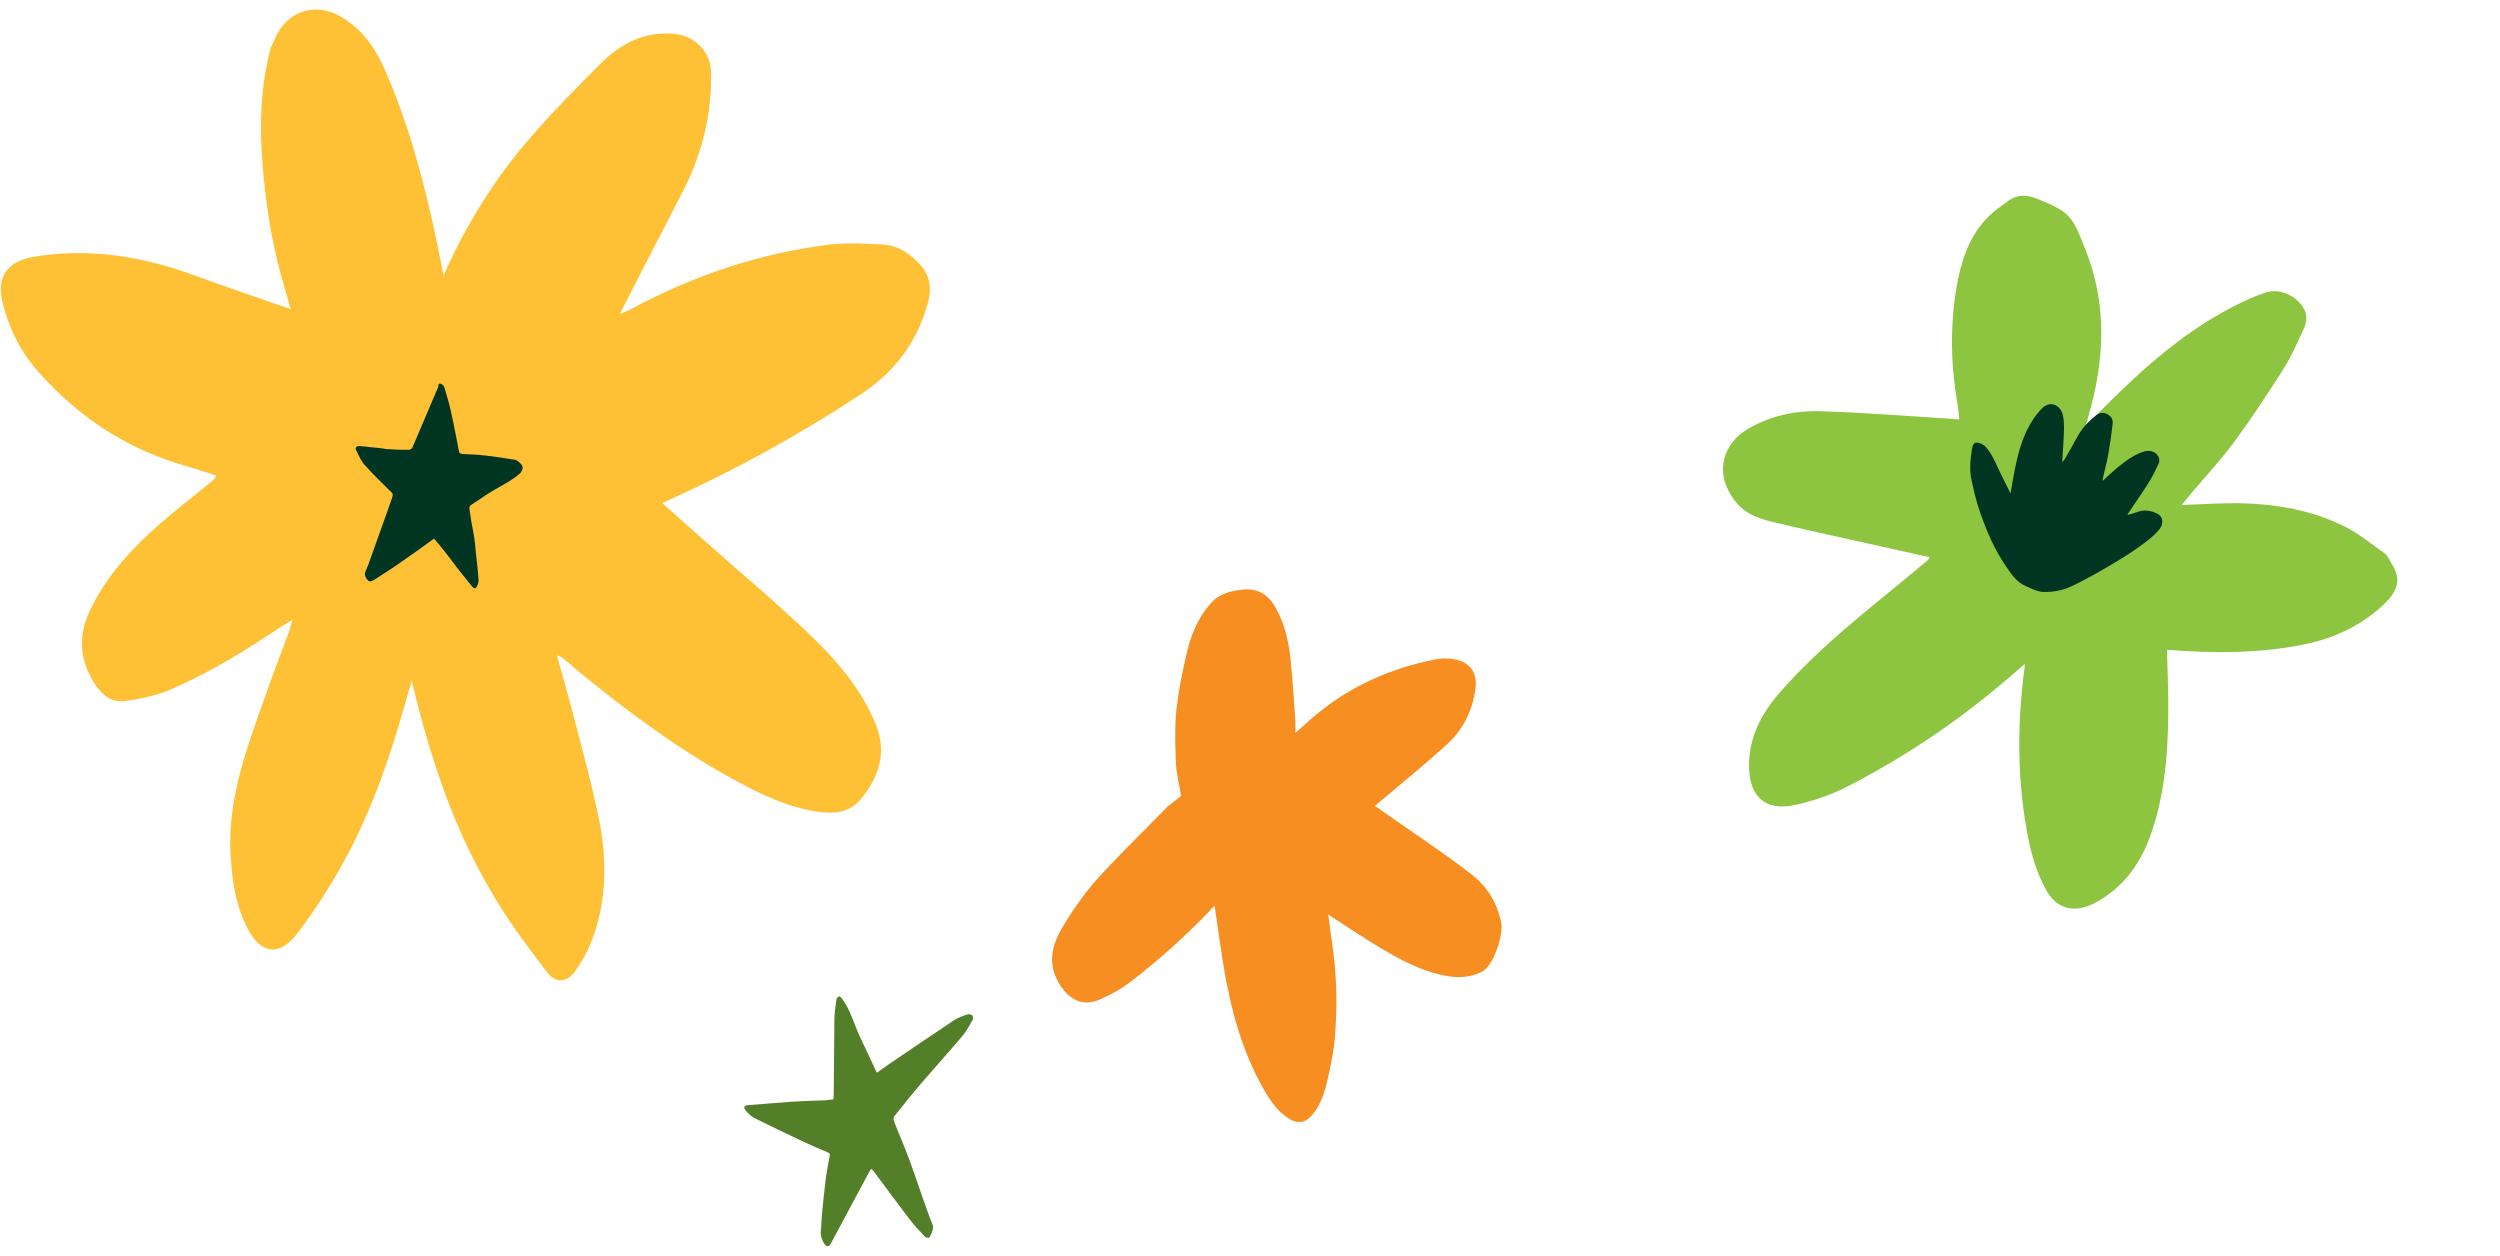
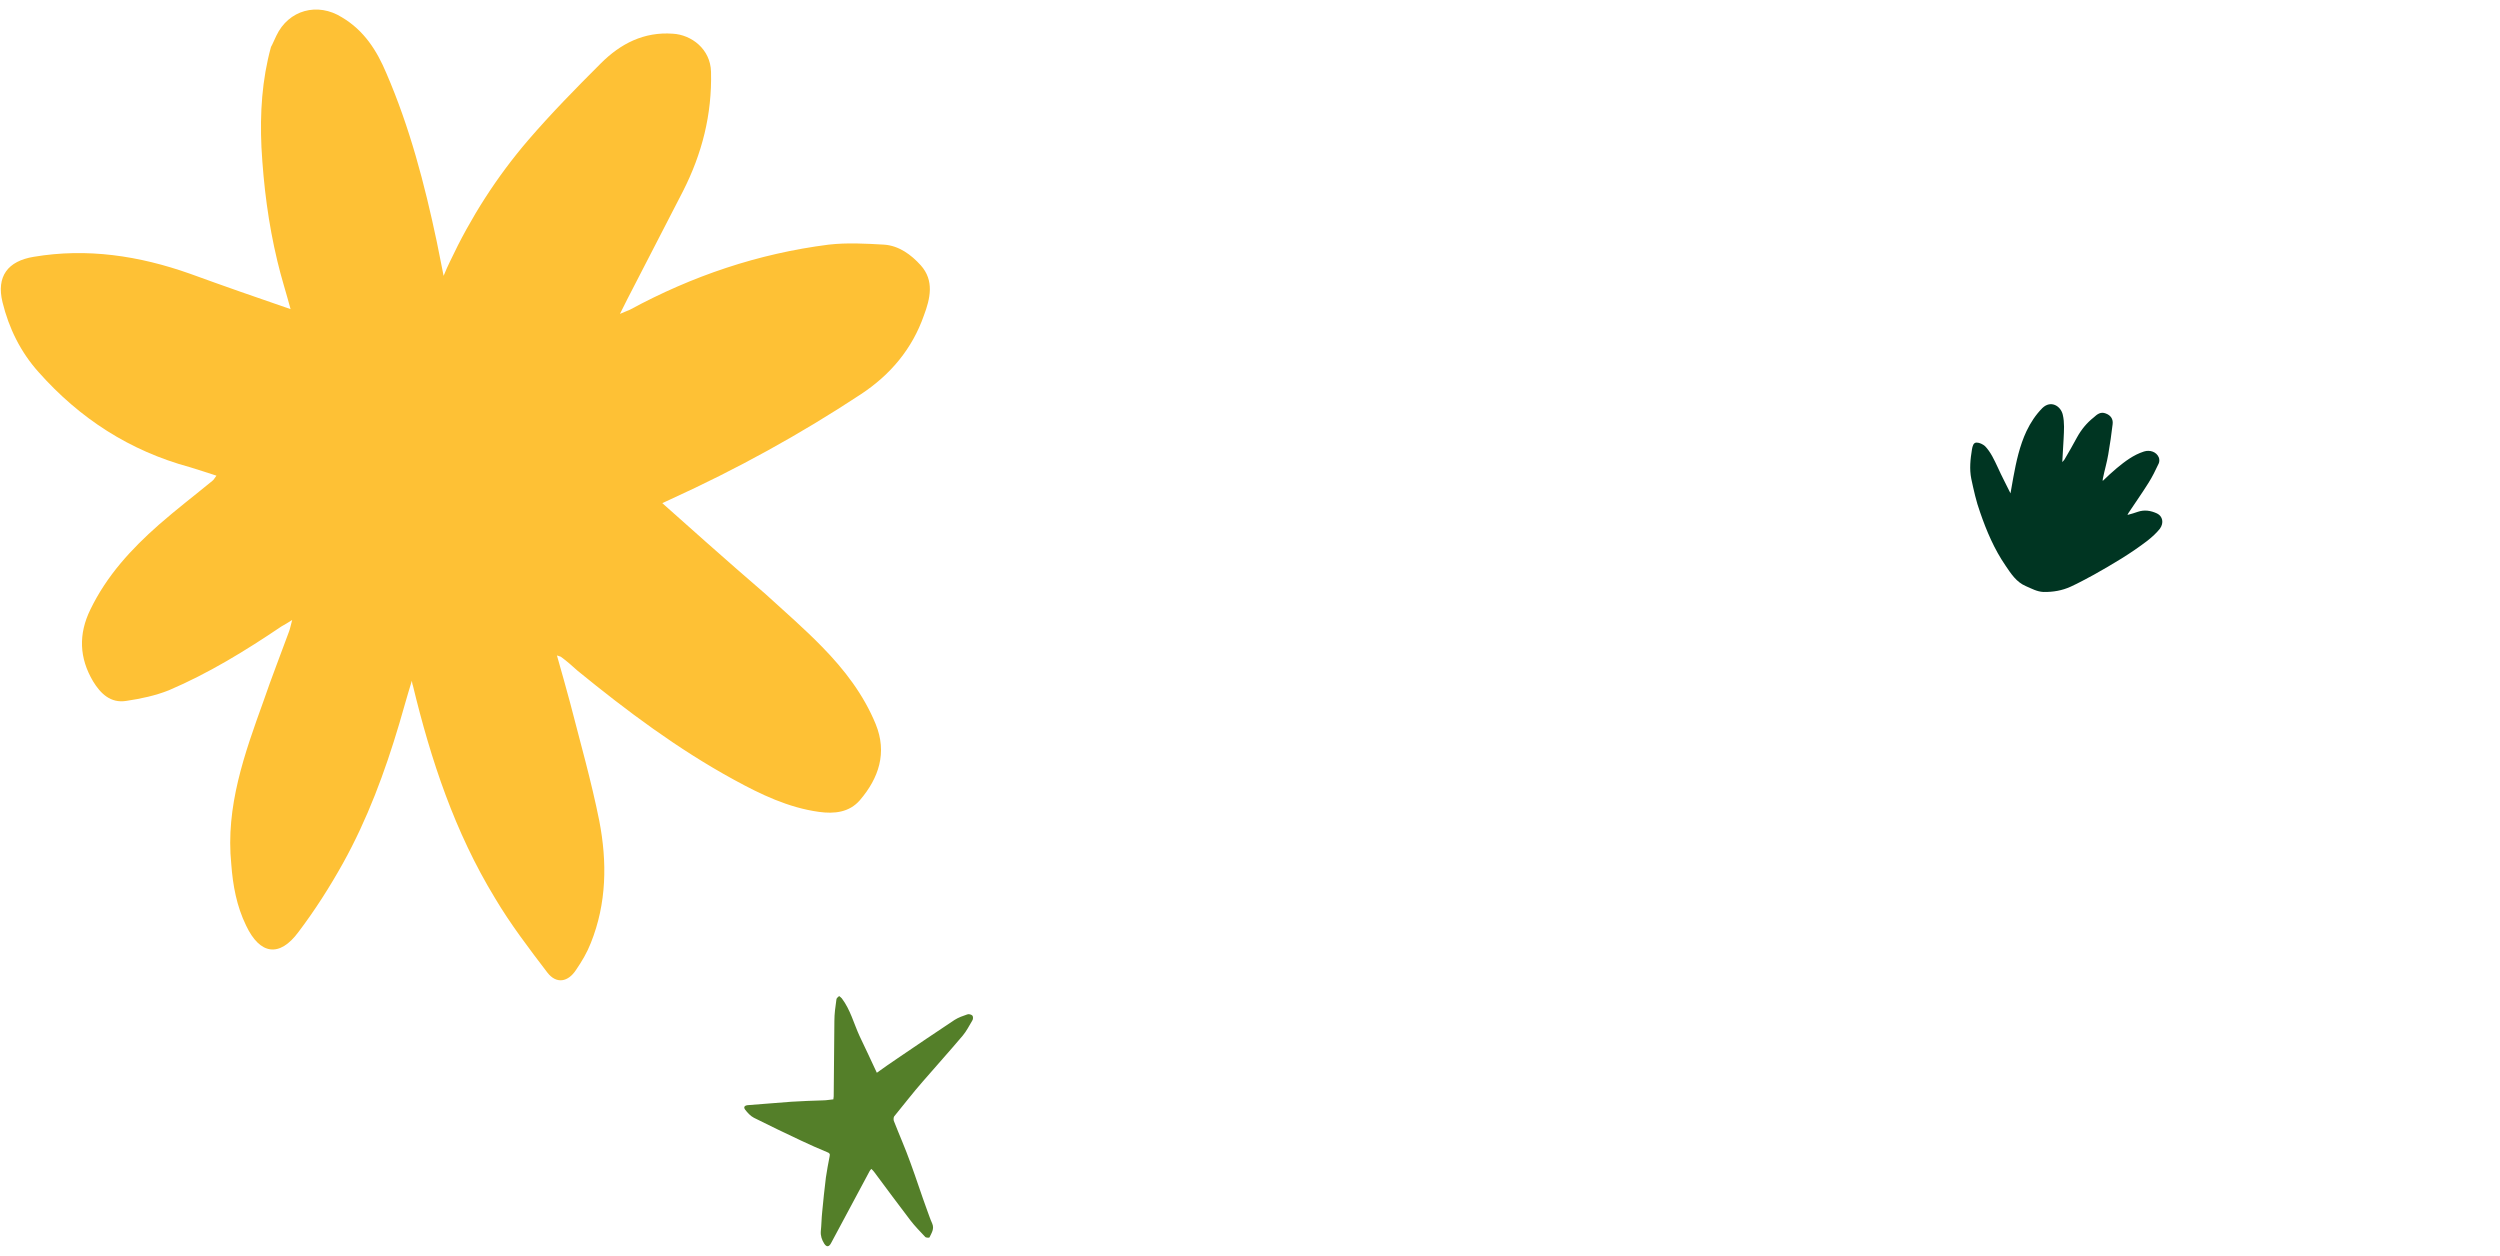
<svg xmlns="http://www.w3.org/2000/svg" width="211" height="106" viewBox="0 0 211 106" fill="none">
  <path d="M37.441 23.281C37.664 22.745 37.799 22.433 37.977 22.076C39.72 18.372 41.91 14.937 44.592 11.814C46.513 9.583 48.614 7.441 50.714 5.344C52.368 3.693 54.334 2.667 56.792 2.845C58.357 2.935 59.965 4.139 60.01 6.058C60.1 9.672 59.251 12.974 57.642 16.142C56.077 19.176 54.513 22.21 52.949 25.244C52.77 25.601 52.591 25.958 52.323 26.493C52.725 26.315 52.949 26.225 53.172 26.136C58.446 23.281 63.988 21.407 69.932 20.648C71.496 20.47 73.06 20.559 74.624 20.648C75.876 20.737 76.904 21.496 77.708 22.388C78.87 23.682 78.513 25.199 77.976 26.627C76.993 29.438 75.161 31.624 72.658 33.275C67.518 36.666 62.155 39.611 56.569 42.154C56.346 42.243 56.122 42.377 55.899 42.467C57.15 43.582 58.357 44.653 59.563 45.724C61.217 47.196 62.915 48.669 64.613 50.141C66.222 51.613 67.876 53.041 69.395 54.603C71.272 56.521 72.881 58.618 73.909 61.117C74.892 63.526 74.177 65.668 72.569 67.542C71.675 68.568 70.423 68.702 69.127 68.524C66.535 68.167 64.211 67.051 61.932 65.802C57.195 63.214 52.904 60.002 48.748 56.611C48.301 56.209 47.854 55.807 47.362 55.45C47.318 55.406 47.228 55.406 47.005 55.317C47.407 56.7 47.765 58.038 48.122 59.332C48.971 62.634 49.91 65.936 50.58 69.282C51.251 72.763 51.206 76.243 49.865 79.589C49.552 80.392 49.105 81.151 48.614 81.865C47.944 82.891 46.96 83.069 46.201 82.088C44.636 80.035 43.072 77.983 41.776 75.797C38.38 70.219 36.368 64.151 34.849 57.86C34.804 57.771 34.804 57.681 34.76 57.458C34.357 58.752 34.044 59.912 33.687 61.117C32.48 65.177 31.006 69.148 28.95 72.852C27.832 74.86 26.581 76.823 25.196 78.652C23.587 80.838 21.933 80.571 20.771 78.117C19.967 76.466 19.654 74.726 19.52 72.941C19.028 68.078 20.637 63.616 22.246 59.154C22.916 57.191 23.676 55.272 24.391 53.309C24.48 53.086 24.525 52.818 24.659 52.327C24.257 52.595 23.989 52.729 23.765 52.863C20.726 54.915 17.598 56.834 14.246 58.261C13.129 58.708 11.877 58.975 10.671 59.154C9.33 59.377 8.481 58.529 7.855 57.503C6.693 55.54 6.604 53.532 7.632 51.435C9.017 48.579 11.073 46.348 13.397 44.296C14.872 43.002 16.391 41.842 17.911 40.593C18.045 40.503 18.09 40.37 18.268 40.146C17.464 39.879 16.749 39.656 16.034 39.432C10.939 38.049 6.738 35.328 3.252 31.401C1.733 29.706 0.749 27.698 0.213 25.512C-0.323 23.325 0.66 22.031 2.85 21.674C7.364 20.916 11.743 21.585 16.034 23.102C18.849 24.128 21.665 25.11 24.525 26.091C24.168 24.753 23.721 23.37 23.408 22.031C22.648 18.863 22.246 15.695 22.067 12.438C21.933 9.538 22.112 6.727 22.872 3.961C23.006 3.738 23.14 3.381 23.319 3.024C24.346 0.837 26.805 0.168 28.86 1.462C30.737 2.578 31.81 4.273 32.614 6.192C34.581 10.743 35.832 15.517 36.86 20.38C37.039 21.273 37.218 22.165 37.441 23.281Z" fill="#FEC135" />
-   <path d="M36.636 45.456C35.608 46.215 34.581 46.928 33.553 47.642C32.927 48.088 32.257 48.49 31.586 48.936C31.407 49.025 31.229 49.159 31.05 48.981C30.871 48.802 30.737 48.535 30.826 48.267C30.961 47.955 31.095 47.687 31.184 47.374C31.81 45.59 32.48 43.805 33.106 41.976C33.151 41.797 33.195 41.663 33.016 41.529C32.301 40.816 31.542 40.102 30.871 39.343C30.514 38.986 30.29 38.495 30.067 38.005C29.933 37.782 30.067 37.648 30.335 37.648C30.961 37.692 31.542 37.782 32.123 37.826C32.391 37.871 32.659 37.915 32.927 37.915C33.463 37.96 33.955 37.96 34.491 37.96C34.625 37.96 34.715 37.915 34.804 37.782C35.519 36.086 36.234 34.435 36.949 32.74C36.949 32.695 36.994 32.695 36.994 32.65C36.994 32.517 36.994 32.338 37.173 32.383C37.307 32.427 37.441 32.517 37.486 32.65C37.664 33.275 37.888 33.944 38.022 34.569C38.29 35.729 38.513 36.934 38.737 38.094C38.782 38.317 38.916 38.272 39.05 38.317C39.72 38.362 40.346 38.362 41.016 38.451C41.821 38.54 42.67 38.674 43.474 38.808C43.653 38.852 43.876 39.031 44.011 39.209C44.189 39.432 44.1 39.7 43.921 39.923C43.072 40.682 41.999 41.128 41.061 41.753C40.614 42.065 40.167 42.333 39.72 42.645C39.631 42.69 39.586 42.868 39.631 43.002C39.72 43.716 39.854 44.43 39.988 45.144C40.078 45.634 40.122 46.17 40.167 46.705C40.256 47.464 40.346 48.222 40.391 48.981C40.391 49.159 40.346 49.293 40.256 49.472C40.167 49.695 40.033 49.695 39.854 49.516C39.497 49.07 39.139 48.624 38.782 48.178C38.111 47.285 37.396 46.348 36.636 45.456Z" fill="#003522" />
  <g clip-path="url(#clip0_204_2035)">
    <path d="M99.68 67.172C99.559 66.328 99.318 65.423 99.257 64.578C99.197 63.13 99.136 61.682 99.257 60.234C99.438 58.424 99.8 56.614 100.223 54.864C100.585 53.416 101.188 52.029 102.214 50.882C102.877 50.158 103.722 49.917 104.627 49.796C106.015 49.555 107.04 50.098 107.704 51.365C108.428 52.632 108.73 54.08 108.911 55.468C109.092 57.278 109.212 59.088 109.333 60.898C109.333 61.199 109.333 61.501 109.333 61.863C109.755 61.501 110.117 61.139 110.54 60.777C113.617 58.062 117.176 56.433 121.158 55.649C121.882 55.528 122.606 55.528 123.391 55.83C124.356 56.252 124.658 57.157 124.537 58.062C124.296 59.932 123.511 61.561 122.124 62.828C120.253 64.518 118.262 66.147 116.332 67.776C116.271 67.836 116.211 67.896 116.03 68.017C116.332 68.198 116.573 68.379 116.814 68.56C119.228 70.249 121.701 71.878 124.054 73.688C125.442 74.714 126.347 76.102 126.709 77.912C126.89 78.937 126.045 81.532 125.08 82.014C124.115 82.497 123.089 82.557 122.124 82.376C119.71 81.954 117.599 80.687 115.547 79.42C114.401 78.696 113.315 77.972 112.108 77.188C112.229 77.972 112.289 78.696 112.41 79.42C112.772 81.894 112.893 84.367 112.712 86.841C112.651 88.349 112.35 89.858 111.988 91.366C111.746 92.392 111.384 93.417 110.66 94.202C110.117 94.805 109.454 94.865 108.73 94.383C107.825 93.779 107.221 92.935 106.678 91.969C104.808 88.711 103.843 85.091 103.239 81.351C102.998 79.782 102.757 78.153 102.515 76.464C102.334 76.584 102.214 76.705 102.093 76.886C99.981 79.058 97.749 81.109 95.335 82.919C94.551 83.523 93.646 84.005 92.802 84.367C91.414 84.971 90.328 84.428 89.483 83.161C88.397 81.471 88.699 79.903 89.664 78.274C90.69 76.524 91.897 74.895 93.284 73.447C94.974 71.637 96.784 69.887 98.533 68.077C98.835 67.836 99.257 67.534 99.68 67.172Z" fill="#F78E21" />
  </g>
  <path d="M70.336 92.786C70.336 92.699 70.365 92.613 70.365 92.526C70.394 90.397 70.394 88.267 70.422 86.166C70.422 85.562 70.508 84.958 70.594 84.353C70.594 84.238 70.738 84.152 70.823 84.066C70.909 84.123 70.996 84.21 71.053 84.267C71.769 85.217 72.056 86.368 72.543 87.433C73.03 88.469 73.518 89.476 74.005 90.541C74.607 90.109 75.18 89.706 75.782 89.303C77.387 88.21 78.963 87.145 80.568 86.08C80.883 85.879 81.285 85.735 81.629 85.62C81.743 85.562 81.973 85.62 82.059 85.706C82.145 85.792 82.145 86.023 82.059 86.138C81.801 86.569 81.571 87.03 81.256 87.404C80.138 88.728 78.992 89.994 77.874 91.289C77.043 92.239 76.269 93.246 75.467 94.225C75.409 94.311 75.409 94.512 75.438 94.599C75.897 95.778 76.412 96.93 76.842 98.138C77.33 99.462 77.76 100.815 78.247 102.139C78.39 102.513 78.505 102.887 78.677 103.261C78.877 103.721 78.619 104.067 78.447 104.441C78.419 104.47 78.189 104.47 78.103 104.412C77.674 103.952 77.215 103.491 76.842 103.002C75.811 101.649 74.807 100.297 73.804 98.944C73.747 98.858 73.661 98.772 73.546 98.656C73.489 98.714 73.432 98.772 73.403 98.829C72.314 100.872 71.225 102.887 70.136 104.93C69.964 105.247 69.763 105.275 69.562 104.959C69.362 104.642 69.247 104.297 69.276 103.923C69.333 103.376 69.333 102.858 69.391 102.311C69.477 101.333 69.591 100.354 69.706 99.376C69.792 98.772 69.906 98.196 70.021 97.592C70.078 97.39 69.992 97.304 69.82 97.246C69.075 96.93 68.33 96.613 67.614 96.268C66.266 95.635 64.948 95.001 63.63 94.34C63.343 94.196 63.085 93.908 62.885 93.649C62.741 93.448 62.827 93.304 63.114 93.275C64.346 93.189 65.55 93.073 66.782 92.987C67.671 92.929 68.559 92.901 69.448 92.872C69.734 92.872 70.021 92.814 70.336 92.786Z" fill="#547F29" />
  <g clip-path="url(#clip1_204_2035)">
-     <path d="M170.897 56.034C170.301 56.556 169.751 57.013 169.238 57.463C165.098 60.977 160.639 63.974 155.8 66.443C154.432 67.135 152.898 67.646 151.405 67.958C148.881 68.486 147.621 67.079 147.619 64.674C147.595 62.254 148.639 60.262 150.196 58.468C153.789 54.341 158.166 51.092 162.327 47.593C162.462 47.494 162.591 47.357 162.727 47.258C162.757 47.214 162.781 47.134 162.858 47.025C162.005 46.847 161.189 46.662 160.373 46.477C156.912 45.694 153.42 44.956 149.952 44.136C148.718 43.851 147.47 43.492 146.607 42.494C146.126 41.928 145.714 41.215 145.531 40.502C145.114 38.779 145.921 37.172 147.457 36.24C149.361 35.113 151.455 34.64 153.626 34.708C157.332 34.819 161.034 35.121 164.723 35.349C164.899 35.376 165.07 35.365 165.364 35.411C165.308 34.981 165.295 34.583 165.23 34.212C164.651 30.913 164.566 27.606 165.126 24.266C165.468 22.298 166.03 20.389 167.338 18.809C167.97 18.052 168.797 17.434 169.616 16.874C170.314 16.392 171.126 16.444 171.908 16.768C172.545 17.022 173.182 17.275 173.758 17.616C175.085 18.324 175.444 19.713 175.969 20.96C177.888 25.69 177.635 30.448 176.237 35.211C176.18 35.431 176.138 35.629 176.036 35.914C177.306 34.666 178.473 33.474 179.704 32.328C182.455 29.719 185.413 27.419 188.8 25.713C189.571 25.314 190.407 24.961 191.219 24.689C192.41 24.294 193.886 24.977 194.466 26.099C194.805 26.728 194.643 27.329 194.379 27.889C193.841 29.069 193.303 30.249 192.598 31.344C191.293 33.38 189.967 35.401 188.532 37.346C187.373 38.899 186.054 40.308 184.822 41.779C184.586 42.068 184.35 42.356 184.13 42.623C185.764 42.572 187.385 42.448 189.032 42.471C192.118 42.535 195.172 43.062 197.961 44.475C199.136 45.076 200.187 45.946 201.277 46.714C201.495 46.867 201.606 47.173 201.763 47.413C202.554 48.653 202.664 49.607 201.175 51.026C199.308 52.796 197.029 53.854 194.542 54.375C190.689 55.168 186.788 55.148 182.894 54.841C182.922 56.191 182.986 57.536 182.998 58.908C183.033 62.7 182.849 66.435 181.654 70.075C180.779 72.707 179.355 74.821 176.862 76.183C175.081 77.136 173.54 76.732 172.649 75.033C171.969 73.775 171.508 72.346 171.224 70.944C170.251 66.166 170.225 61.341 170.849 56.52C170.866 56.402 170.884 56.285 170.897 56.034Z" fill="#8DC540" />
    <path d="M182.059 43.339C181.518 43.088 180.988 43.007 180.429 43.198C180.161 43.301 179.886 43.367 179.558 43.461C179.613 43.337 179.644 43.294 179.674 43.25C180.218 42.432 180.799 41.607 181.321 40.773C181.651 40.259 181.931 39.677 182.196 39.116C182.265 38.97 182.263 38.742 182.2 38.6C182.004 38.137 181.455 37.945 180.949 38.108C180.063 38.393 179.355 38.934 178.655 39.512C178.255 39.847 177.877 40.198 177.469 40.593C177.465 40.46 177.474 40.401 177.498 40.321C177.631 39.668 177.824 39.024 177.936 38.356C178.089 37.49 178.206 36.63 178.307 35.792C178.362 35.343 178.118 35.041 177.729 34.898C177.298 34.724 176.996 34.966 176.717 35.224C176.13 35.687 175.673 36.242 175.31 36.896C174.963 37.528 174.616 38.16 174.246 38.777C174.216 38.82 174.17 38.885 174.056 39C174.103 38.286 174.125 37.652 174.169 37.034C174.201 36.341 174.254 35.664 174.099 35.004C173.932 34.269 173.095 33.744 172.376 34.439C171.809 35.014 171.387 35.658 171.037 36.386C170.454 37.631 170.171 38.959 169.926 40.28C169.849 40.713 169.772 41.146 169.686 41.638C169.299 40.845 168.931 40.163 168.615 39.454C168.313 38.819 168.025 38.161 167.535 37.654C167.354 37.494 167.062 37.353 166.833 37.354C166.545 37.346 166.485 37.661 166.435 37.918C166.297 38.762 166.211 39.579 166.376 40.41C166.582 41.367 166.789 42.324 167.122 43.241C167.668 44.827 168.319 46.357 169.269 47.741C169.733 48.425 170.181 49.131 170.986 49.471C171.461 49.676 171.928 49.939 172.467 49.962C173.272 49.977 174.051 49.843 174.775 49.51C175.447 49.204 176.091 48.845 176.72 48.509C178.285 47.63 179.843 46.715 181.273 45.611C181.642 45.319 182.005 44.99 182.302 44.614C182.653 44.115 182.519 43.566 182.059 43.339Z" fill="#003522" />
  </g>
  <defs>
    <clipPath id="clip0_204_2035">
-       <rect width="38.01" height="45.009" fill="white" transform="translate(88.759 49.676)" />
-     </clipPath>
+       </clipPath>
    <clipPath id="clip1_204_2035">
      <rect width="52.99" height="60.559" fill="white" transform="translate(167.681 6.839) rotate(35.165)" />
    </clipPath>
  </defs>
</svg>